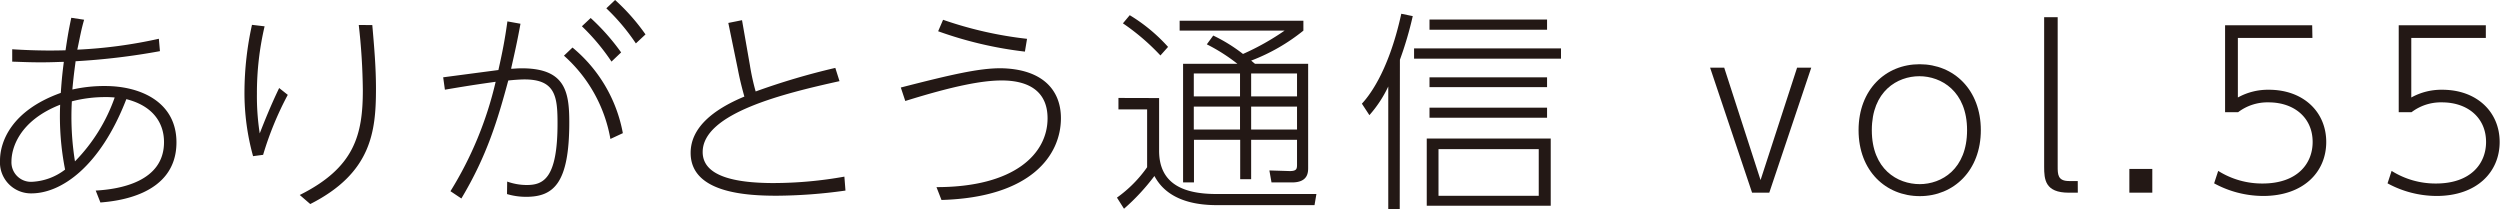
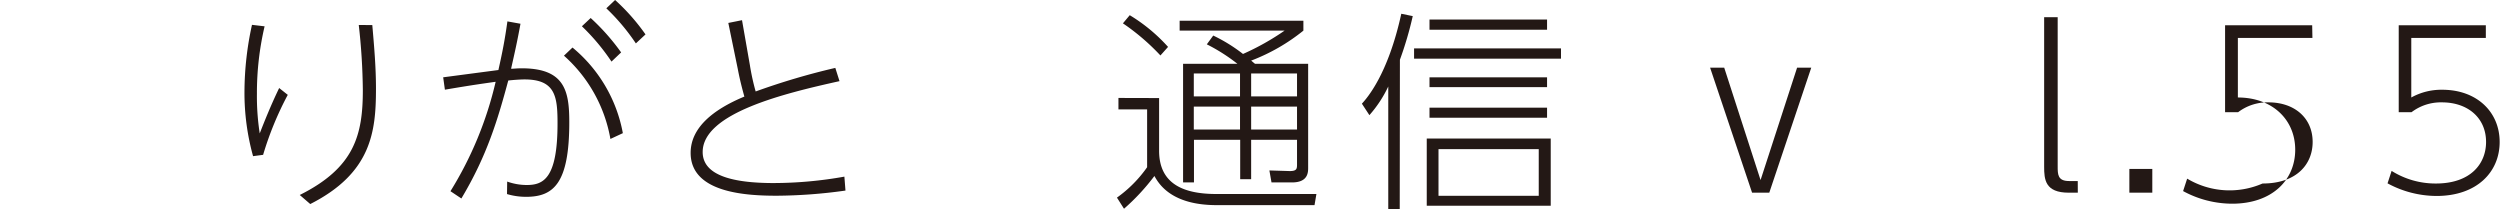
<svg xmlns="http://www.w3.org/2000/svg" width="435.94" height="36.52" viewBox="0 0 435.94 36.52">
  <defs>
    <style>.a{fill:#231815;}</style>
  </defs>
  <title>booklet55_title</title>
-   <path class="a" d="M16.69,33.23C20.87,33,28.6,31.7,28.6,24.79c0-1.12-.11-5.86-6.57-7.5C17.44,29.16,10.6,33.72,5.49,33.72A5.4,5.4,0,0,1,0,28C0,24.75,1.94,19.3,10.6,16.2c.19-2.68.3-3.58.53-5.41-.94,0-1.91.08-4,.08s-3.58-.08-5-.12V8.59c4.71.3,7.88.22,9.3.18.3-2,.48-3.21,1-5.67l2.24.34C14.19,5.08,14,6.2,13.48,8.66A82.5,82.5,0,0,0,27.7,6.76l.19,2.16a117.86,117.86,0,0,1-14.71,1.76c0,.19-.3,2-.56,4.93A25.43,25.43,0,0,1,18.33,15c6.2,0,12.44,2.8,12.44,9.82,0,9.37-10.72,10.27-13.26,10.49ZM2,28.12A3.4,3.4,0,0,0,5.6,31.7a10.25,10.25,0,0,0,5.75-2.13,47.87,47.87,0,0,1-.86-11.31C3.17,21.13,2,26.06,2,28.12Zm11.09,0A30.19,30.19,0,0,0,20,17a15.3,15.3,0,0,0-1.76-.07,23.06,23.06,0,0,0-5.71.74A49.11,49.11,0,0,0,13.07,28.12Z" />
  <path class="a" d="M46.14,4.59A50.92,50.92,0,0,0,44.8,16.35a42.12,42.12,0,0,0,.49,6.91c.82-2.09,1.9-4.82,3.39-7.91l1.5,1.19A56.38,56.38,0,0,0,45.88,27l-1.75.23a41.1,41.1,0,0,1-1.5-11.28A54.86,54.86,0,0,1,43.94,4.33Zm18.78-.22c.34,3.92.64,7.35.64,11.09,0,7.47-.78,14.71-11.46,20.12L52.27,34c9.56-4.77,11-10.49,11-18.29a108.89,108.89,0,0,0-.71-11.35Z" />
  <path class="a" d="M88.44,31.66a10.16,10.16,0,0,0,3.4.6c2.88,0,5.38-1.08,5.38-10.72,0-4.66-.34-7.69-5.75-7.69-.79,0-2.21.11-2.84.19-1.83,6.79-3.7,13.1-8.18,20.57l-1.9-1.27a63.29,63.29,0,0,0,7.88-19.08c-1.8.26-3.89.53-8.85,1.38l-.3-2.16,9.63-1.27c.75-3.36,1.12-5.27,1.57-8.48l2.28.41c-.6,3.29-1,5-1.64,7.85.48,0,1-.08,1.86-.08,7.54,0,8.29,4,8.29,9.41,0,10.64-2.72,13-7.54,13a11.62,11.62,0,0,1-3.32-.48Zm18-7.43A25.22,25.22,0,0,0,98.34,9.71l1.49-1.42a25.29,25.29,0,0,1,8.78,14.93ZM103,3.14a38,38,0,0,1,5.31,6l-1.68,1.6a36.91,36.91,0,0,0-5.16-6.16ZM107.26,0a35.84,35.84,0,0,1,5.3,6l-1.68,1.57a36.2,36.2,0,0,0-5.15-6.12Z" />
  <path class="a" d="M146.39,14.15c-9.6,2.13-23.86,5.56-23.86,12.36,0,4.18,5.49,5.41,12.39,5.41a70.52,70.52,0,0,0,12.32-1.12l.19,2.43a89,89,0,0,1-12,.9c-5.42,0-15-.53-15-7.47,0-4.33,3.81-7.51,9.37-9.82-.48-1.72-.82-3.1-1.15-4.82L127,4l2.39-.48,1.38,7.88a39.9,39.9,0,0,0,1,4.55,121.79,121.79,0,0,1,13.89-4.11Z" />
-   <path class="a" d="M163.3,32.63c13.62,0,19.37-5.82,19.37-12,0-4.62-3.17-6.6-8-6.6-3.36,0-8.33.93-16.81,3.58l-.78-2.35c8.74-2.24,13.55-3.36,17.4-3.36C181.55,12,185,15.5,185,20.61c0,6.38-5.11,13.81-20.83,14.26ZM178.72,9a67.68,67.68,0,0,1-15.13-3.55l.86-2a67.17,67.17,0,0,0,14.64,3.32Z" />
  <path class="a" d="M202.12,17.1v9.19c0,6,4.59,7.54,10,7.54h17.43l-.33,1.94H212.17c-7.92,0-10.09-3.7-10.87-5.08A37.16,37.16,0,0,1,196,36.4l-1.23-1.94a22,22,0,0,0,5.26-5.3V19.08h-5v-2Zm.23-7.43a38.73,38.73,0,0,0-6.54-5.6L197,2.65a29.35,29.35,0,0,1,6.68,5.53Zm25.76,1.46V29.24c0,.78,0,2.57-2.8,2.57h-3.59l-.37-2.09,3.55.11c1.23,0,1.27-.41,1.27-1.16V24.38h-8v6.87h-1.91V24.38h-8.06v7.43h-1.9V11.13h9.48a31.33,31.33,0,0,0-5.34-3.4l1.12-1.53a28,28,0,0,1,5.19,3.21A44,44,0,0,0,224,5.34h-18.3V3.62h21.58V5.34a33.36,33.36,0,0,1-9.11,5.23c.23.18.3.26.68.56Zm-11.88,1.68h-8.06v4h8.06Zm0,5.78h-8.06v4h8.06Zm9.94-5.78h-8v4h8Zm0,5.78h-8v4h8Z" />
  <path class="a" d="M244.08,36.52h-2V15.08a21,21,0,0,1-3.29,5l-1.31-2c.86-.93,4.56-5.08,6.87-15.68l2,.41a61.59,61.59,0,0,1-2.24,7.61ZM272.2,10.23H246.58V8.44H272.2Zm-1.79,25.65H248.79V24.16h21.62Zm-.64-30.69h-20.5V3.4h20.5Zm0,10h-20.5V13.48h20.5Zm0,5.34h-20.5V18.78h20.5ZM268.32,26H250.84v8.14h17.48Z" />
  <path class="a" d="M313.37,11.8h2.47l-7.32,21.8h-3l-7.32-21.8h2.46L307,31.4Z" />
-   <path class="a" d="M334.73,11.2c6,0,10.68,4.48,10.68,11.5s-4.71,11.5-10.64,11.5-10.68-4.4-10.68-11.5S328.83,11.2,334.73,11.2Zm0,20.91c3.84,0,8.28-2.61,8.28-9.41s-4.51-9.41-8.32-9.41-8.29,2.58-8.29,9.41S330.88,32.11,334.77,32.11Z" />
  <path class="a" d="M362.32,33.6h-1.57c-4.15,0-4.3-2.31-4.3-4.55V3h2.36v26c0,1.42,0,2.57,2,2.57h1.5Z" />
  <path class="a" d="M375.31,29.46V33.6h-4V29.46Z" />
-   <path class="a" d="M403.23,6.61h-13V17a10.83,10.83,0,0,1,5.41-1.35c6,0,10,3.85,10,9.11s-4,9.41-11,9.41a18,18,0,0,1-8.55-2.2l.71-2.17A14.39,14.39,0,0,0,394.53,32c6,0,8.74-3.4,8.74-7.25,0-4.18-3.17-6.9-7.69-6.9a8.45,8.45,0,0,0-5.3,1.71H388V4.41h15.19Z" />
+   <path class="a" d="M403.23,6.61h-13V17c6,0,10,3.85,10,9.11s-4,9.41-11,9.41a18,18,0,0,1-8.55-2.2l.71-2.17A14.39,14.39,0,0,0,394.53,32c6,0,8.74-3.4,8.74-7.25,0-4.18-3.17-6.9-7.69-6.9a8.45,8.45,0,0,0-5.3,1.71H388V4.41h15.19Z" />
  <path class="a" d="M433.47,6.61h-13V17a10.83,10.83,0,0,1,5.41-1.35c6,0,10,3.85,10,9.11s-4,9.41-11,9.41a18,18,0,0,1-8.55-2.2l.71-2.17A14.37,14.37,0,0,0,424.77,32c6,0,8.74-3.4,8.74-7.25,0-4.18-3.17-6.9-7.69-6.9a8.43,8.43,0,0,0-5.3,1.71h-2.24V4.41h15.19Z" />
</svg>